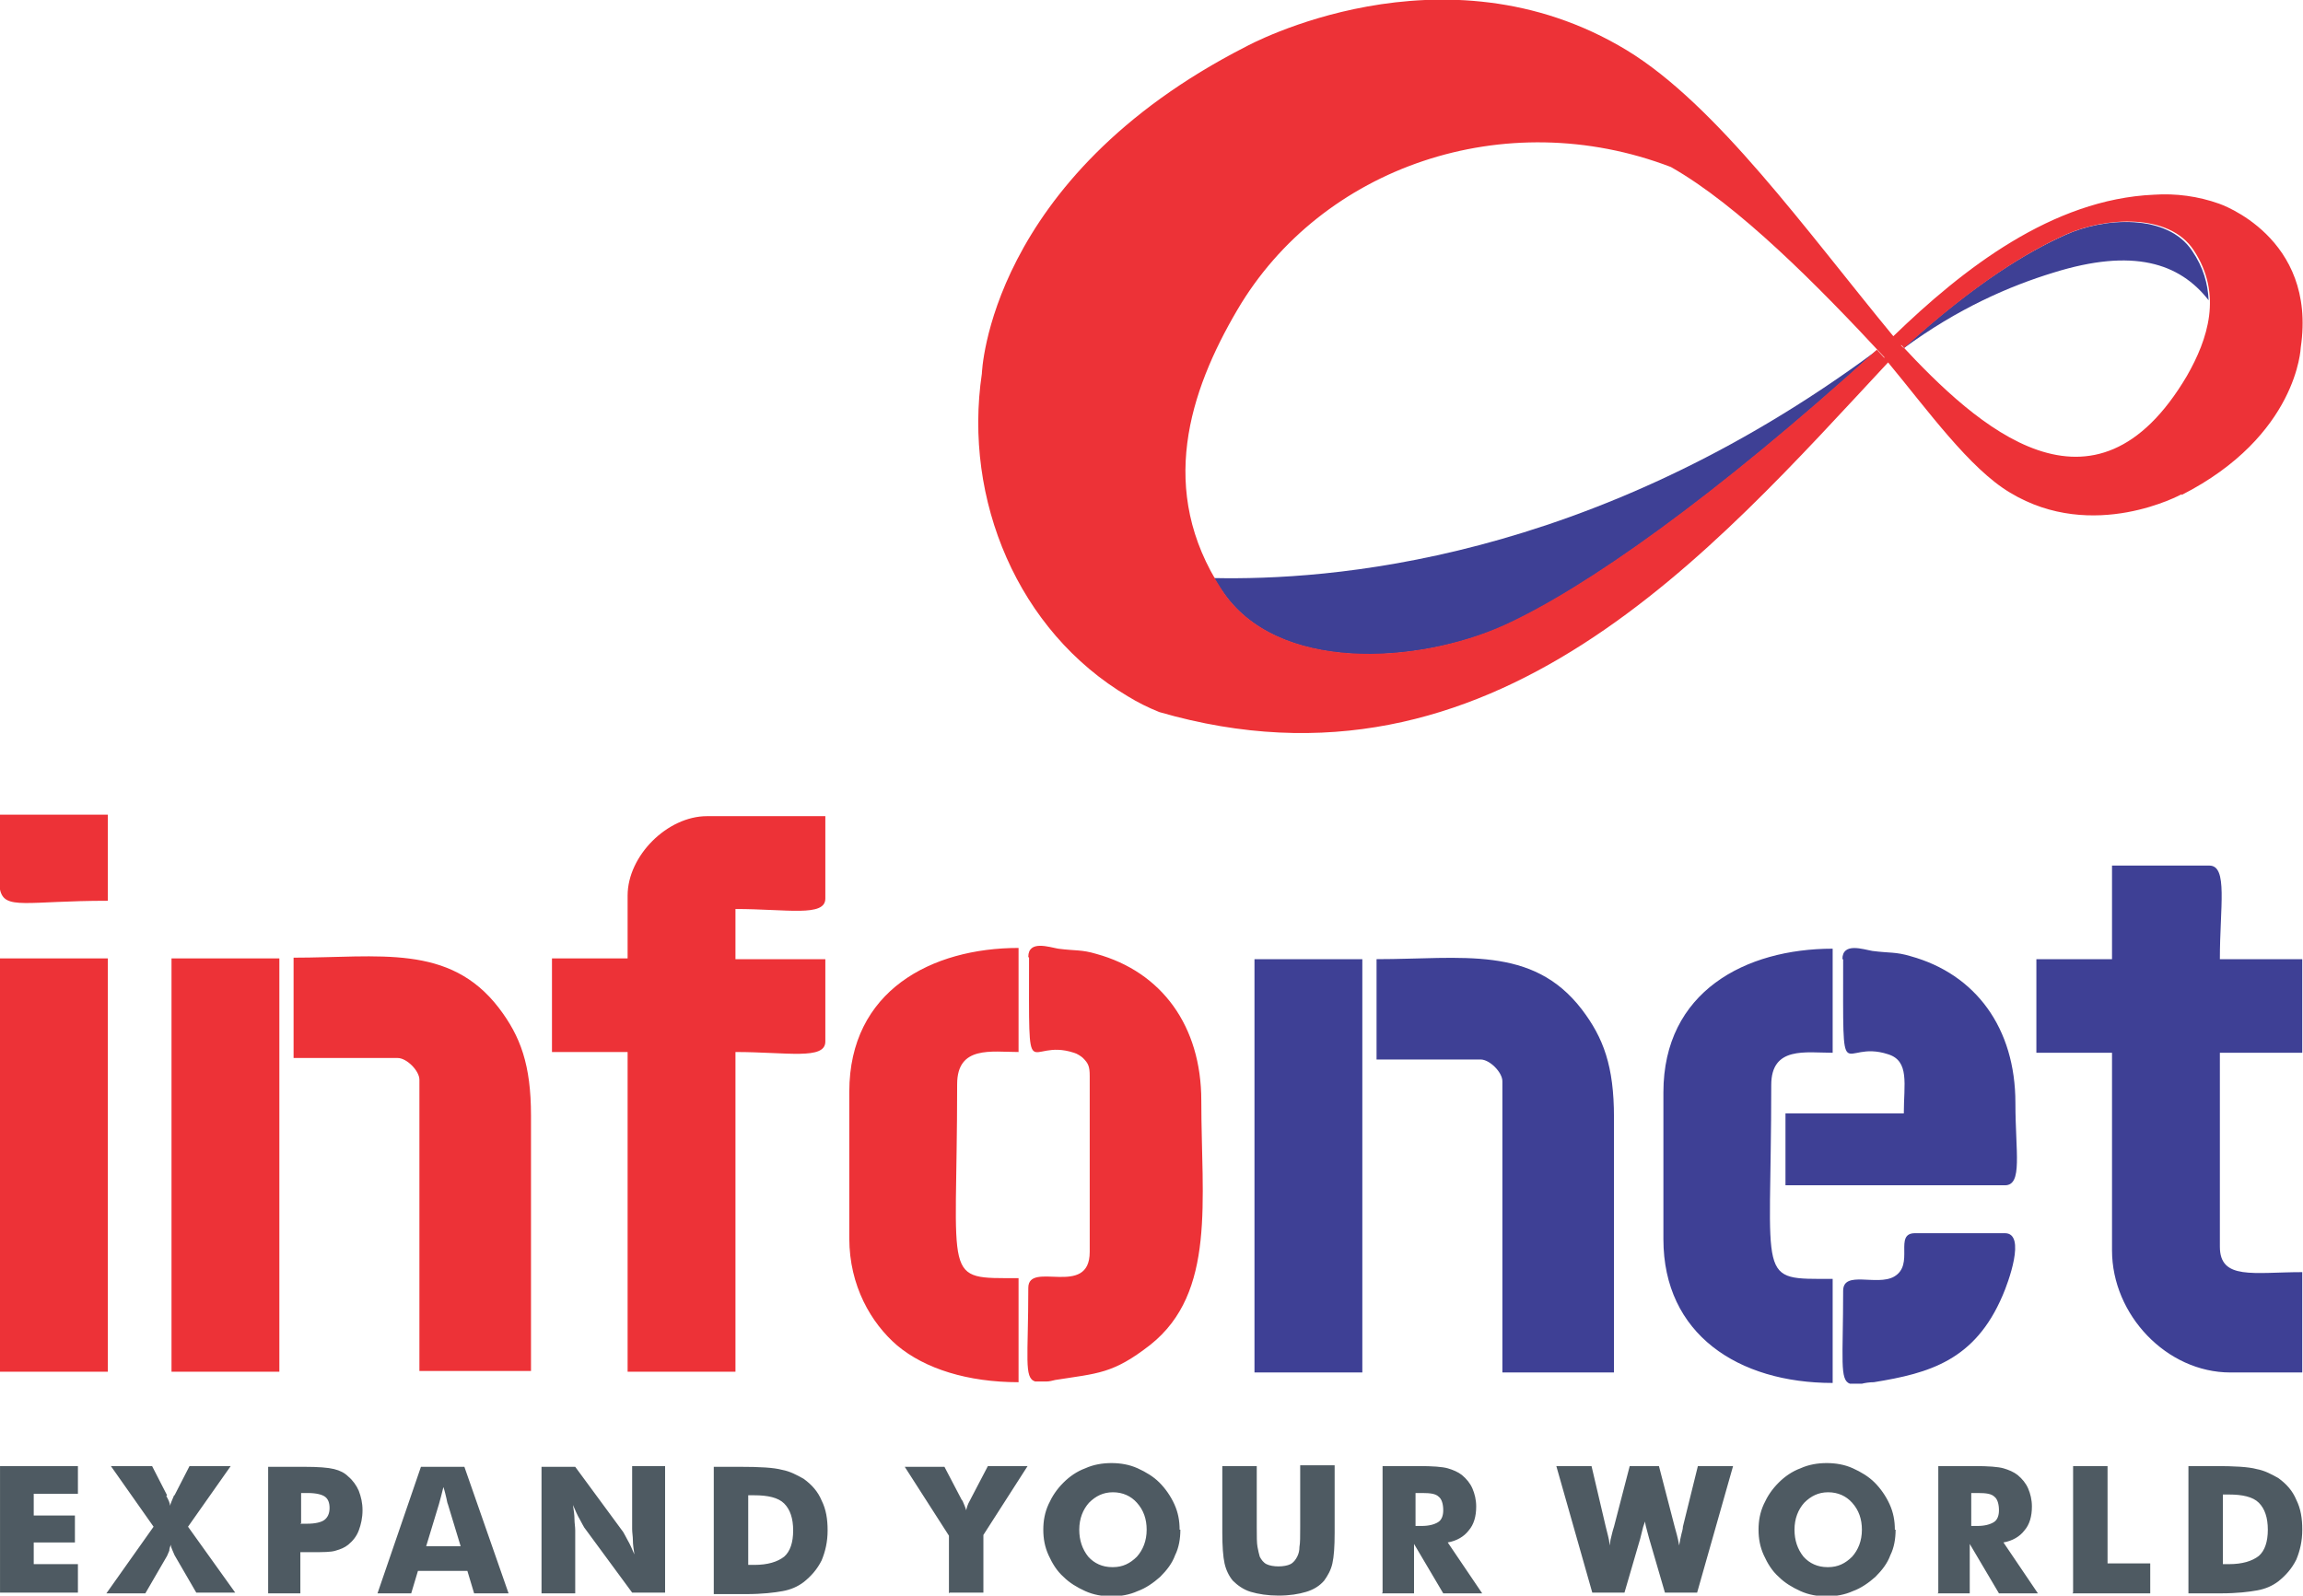
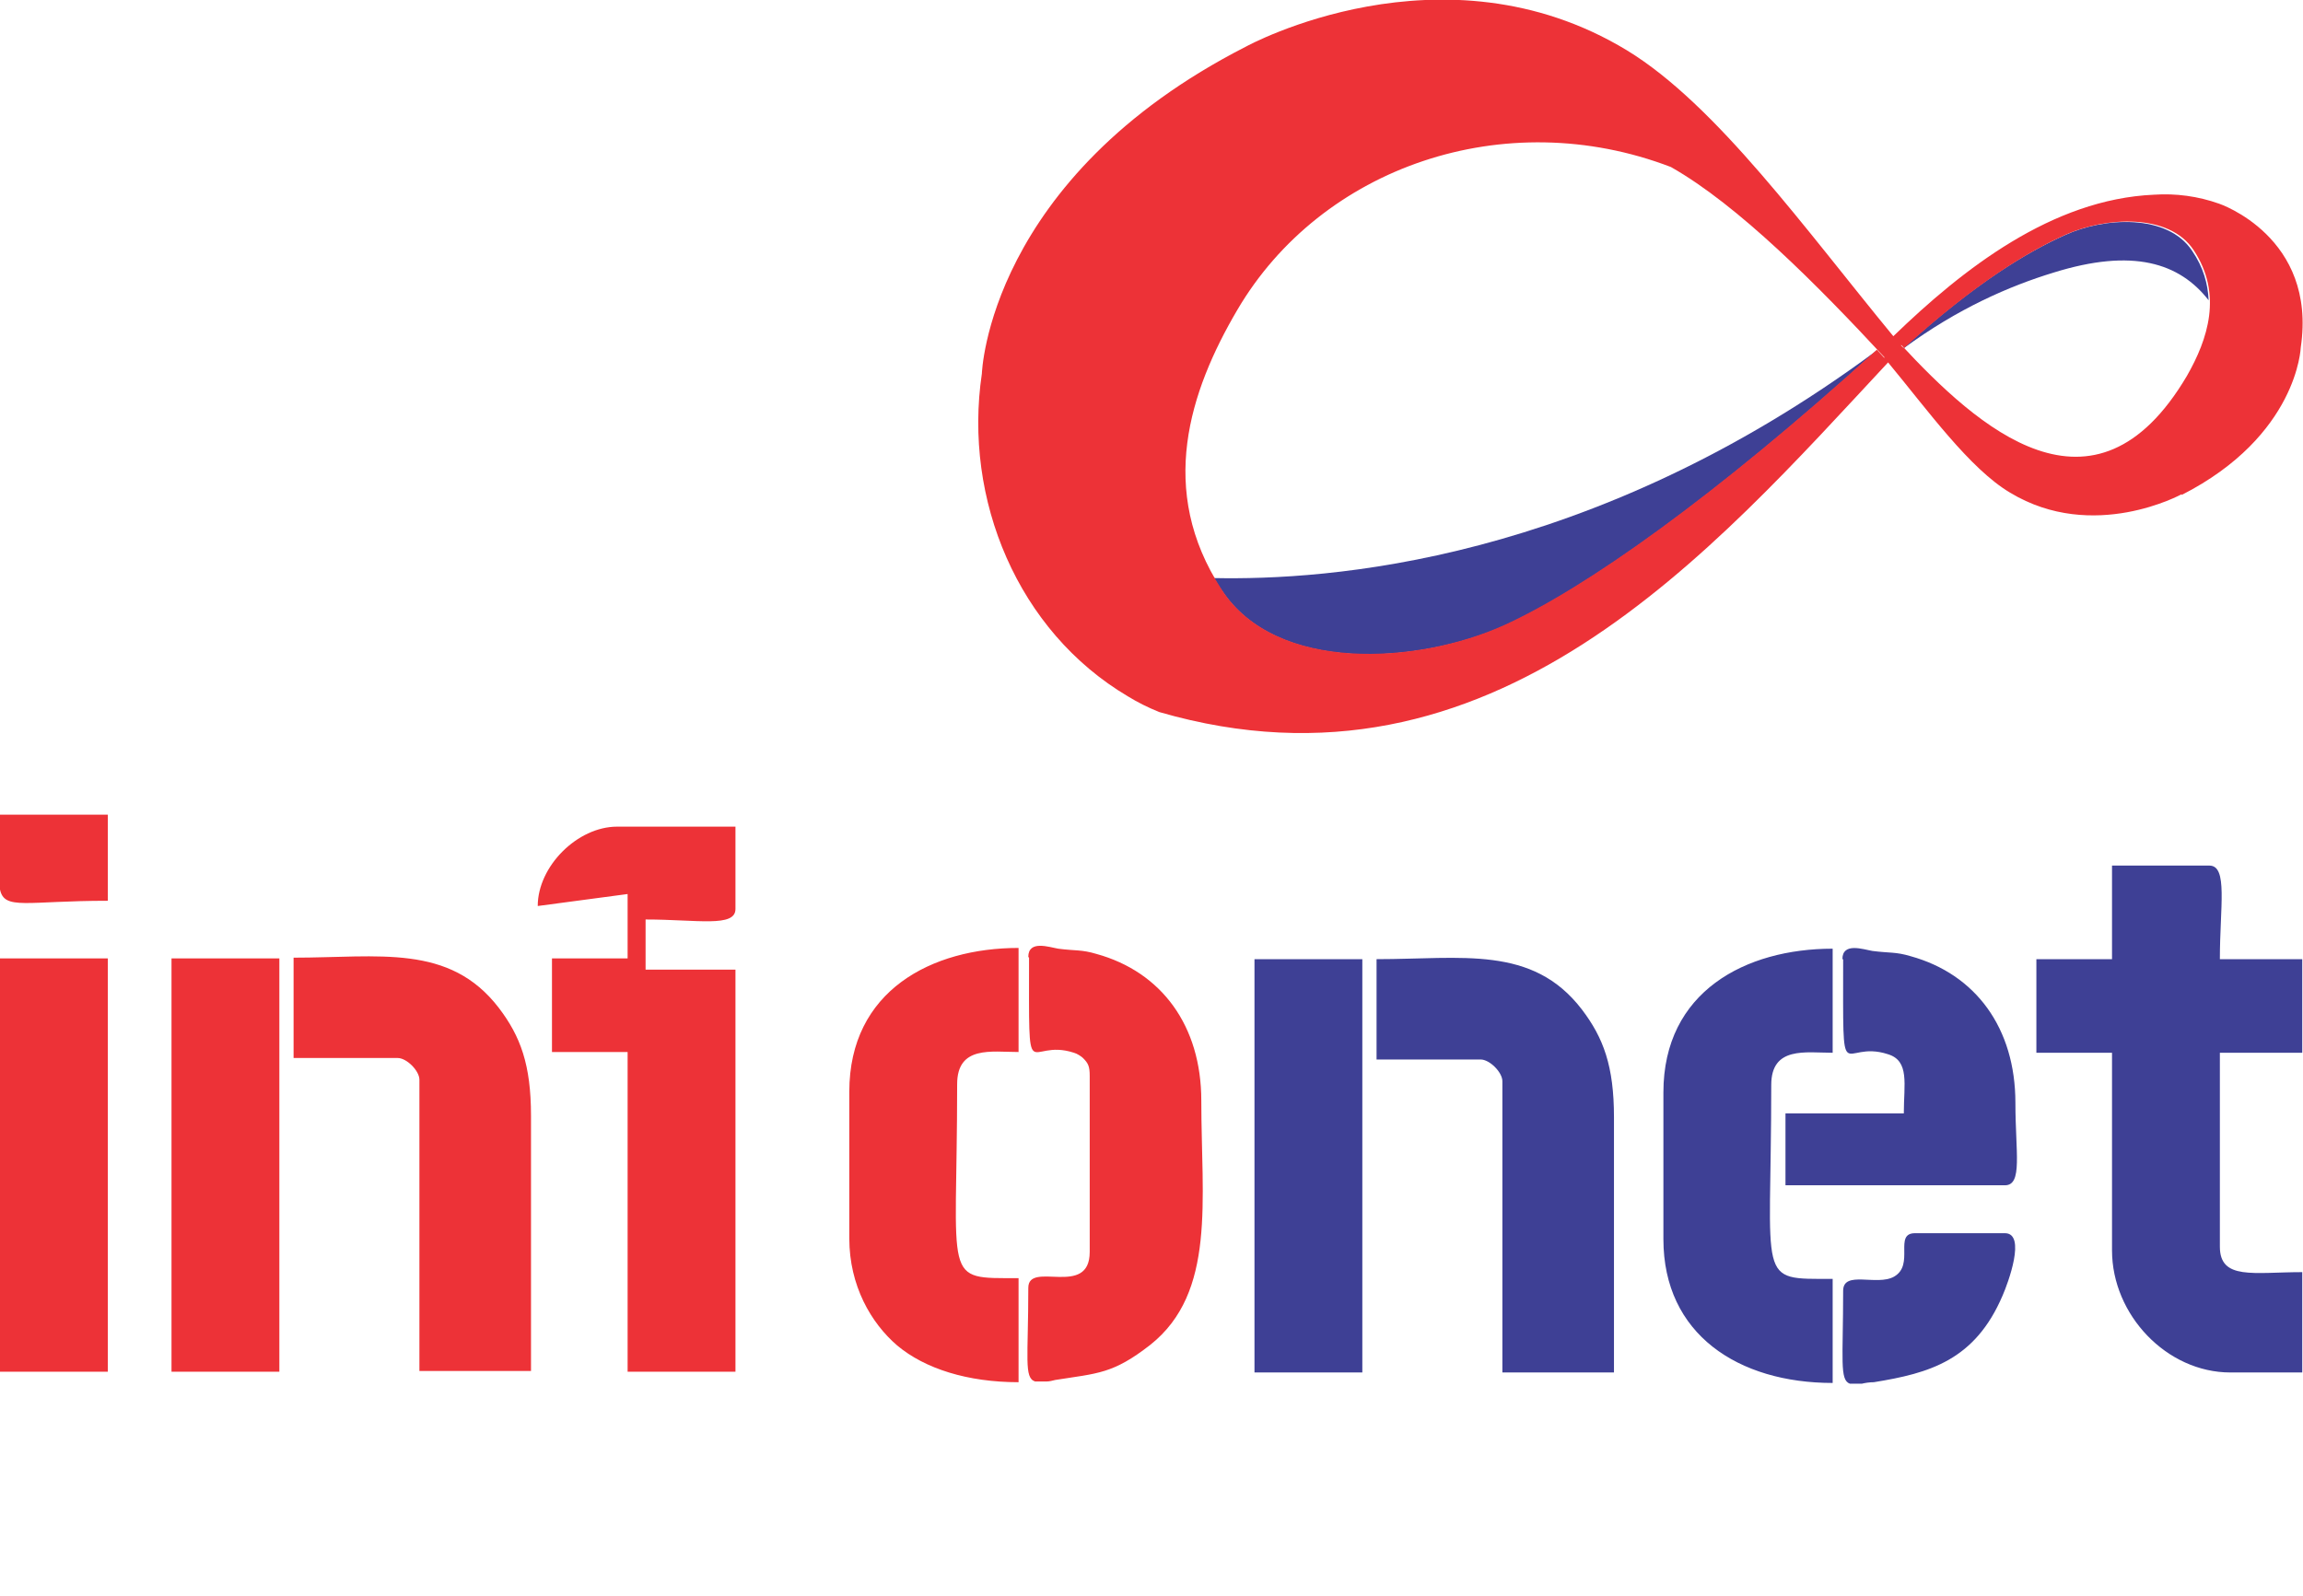
<svg xmlns="http://www.w3.org/2000/svg" xml:space="preserve" width="4.411in" height="3.057in" style="shape-rendering:geometricPrecision; text-rendering:geometricPrecision; image-rendering:optimizeQuality; fill-rule:evenodd; clip-rule:evenodd" viewBox="0 0 3.075 2.131">
  <defs>
    <style type="text/css">
   
    .fil2 {fill:#3E4095}
    .fil1 {fill:#ED3237}
    .fil0 {fill:#4E5A62;fill-rule:nonzero}
   
  </style>
  </defs>
  <g id="Layer_x0020_1">
-     <path class="fil0" d="M3.29322e-005 2.127l0 -0.169 0.104 0 0 0.037 -0.059 0 0 0.029 0.055 0 0 0.036 -0.055 0 0 0.029 0.059 0 0 0.038 -0.104 0zm2.922 0l0 -0.169 0.035 0c0.026,0 0.045,0.001 0.056,0.004 0.011,0.002 0.02,0.007 0.029,0.012 0.011,0.008 0.019,0.017 0.024,0.029 0.006,0.012 0.008,0.025 0.008,0.04 0,0.015 -0.003,0.028 -0.008,0.04 -0.006,0.012 -0.014,0.021 -0.024,0.029 -0.008,0.006 -0.017,0.01 -0.028,0.012 -0.011,0.002 -0.027,0.004 -0.049,0.004l-0.008 0 -0.035 0zm0.046 -0.038l0.008 0c0.018,0 0.031,-0.004 0.04,-0.011 0.008,-0.007 0.012,-0.019 0.012,-0.035 0,-0.016 -0.004,-0.028 -0.012,-0.036 -0.008,-0.008 -0.022,-0.011 -0.04,-0.011l-0.008 0 0 0.094zm-0.2 0.038l0 -0.169 0.046 0 0 0.13 0.057 0 0 0.04 -0.104 0zm-0.18 0l0 -0.169 0.048 0c0.019,0 0.032,0.001 0.039,0.003 0.007,0.002 0.014,0.005 0.019,0.009 0.006,0.005 0.011,0.011 0.014,0.018 0.003,0.007 0.005,0.015 0.005,0.024 0,0.013 -0.003,0.024 -0.01,0.032 -0.006,0.008 -0.016,0.014 -0.028,0.016l0.046 0.068 -0.052 0 -0.039 -0.066 0 0.066 -0.043 0zm0.043 -0.089l0.009 0c0.01,0 0.017,-0.002 0.022,-0.005 0.005,-0.003 0.007,-0.009 0.007,-0.016 0,-0.008 -0.002,-0.015 -0.006,-0.018 -0.004,-0.004 -0.011,-0.005 -0.022,-0.005l-0.009 0 0 0.045zm-0.1 0.005c0,0.012 -0.002,0.024 -0.007,0.034 -0.004,0.011 -0.011,0.02 -0.02,0.029 -0.009,0.008 -0.019,0.015 -0.03,0.019 -0.011,0.005 -0.023,0.007 -0.035,0.007 -0.012,0 -0.024,-0.002 -0.035,-0.007 -0.011,-0.005 -0.021,-0.011 -0.029,-0.019 -0.009,-0.008 -0.015,-0.018 -0.02,-0.029 -0.005,-0.011 -0.007,-0.022 -0.007,-0.034 0,-0.012 0.002,-0.023 0.007,-0.034 0.005,-0.011 0.011,-0.02 0.02,-0.029 0.008,-0.008 0.018,-0.015 0.029,-0.019 0.011,-0.005 0.023,-0.007 0.035,-0.007 0.012,0 0.024,0.002 0.035,0.007 0.011,0.005 0.021,0.011 0.029,0.019 0.008,0.008 0.015,0.018 0.02,0.029 0.005,0.011 0.007,0.022 0.007,0.034zm-0.09 0.05c0.013,0 0.023,-0.005 0.032,-0.014 0.008,-0.009 0.013,-0.021 0.013,-0.036 0,-0.014 -0.004,-0.026 -0.013,-0.036 -0.008,-0.009 -0.019,-0.014 -0.032,-0.014 -0.013,0 -0.023,0.005 -0.032,0.014 -0.008,0.009 -0.013,0.021 -0.013,0.036 0,0.014 0.004,0.026 0.012,0.036 0.008,0.009 0.019,0.014 0.032,0.014zm-0.226 -0.135l0.021 0.081c0.001,0.004 0.002,0.007 0.003,0.011 0.001,0.004 0.002,0.008 0.003,0.014 0.001,-0.006 0.002,-0.011 0.003,-0.015 0.001,-0.004 0.002,-0.007 0.002,-0.01l0.02 -0.081 0.047 0 -0.048 0.169 -0.043 0 -0.021 -0.072c-0.001,-0.003 -0.002,-0.008 -0.004,-0.015 -0.001,-0.003 -0.001,-0.006 -0.002,-0.008 -0,0.002 -0.001,0.004 -0.002,0.007 -0.002,0.007 -0.003,0.013 -0.004,0.016l-0.021 0.072 -0.043 0 -0.048 -0.169 0.047 0 0.019 0.081c0.001,0.004 0.002,0.008 0.003,0.012 0.001,0.004 0.002,0.008 0.002,0.013 0.001,-0.003 0.001,-0.007 0.002,-0.01 0.001,-0.004 0.002,-0.009 0.004,-0.015l0.021 -0.081 0.037 0zm-0.369 0.169l0 -0.169 0.048 0c0.019,0 0.032,0.001 0.039,0.003 0.007,0.002 0.014,0.005 0.019,0.009 0.006,0.005 0.011,0.011 0.014,0.018 0.003,0.007 0.005,0.015 0.005,0.024 0,0.013 -0.003,0.024 -0.01,0.032 -0.006,0.008 -0.016,0.014 -0.028,0.016l0.046 0.068 -0.052 0 -0.039 -0.066 0 0.066 -0.043 0zm0.043 -0.089l0.009 0c0.01,0 0.017,-0.002 0.022,-0.005 0.005,-0.003 0.007,-0.009 0.007,-0.016 0,-0.008 -0.002,-0.015 -0.006,-0.018 -0.004,-0.004 -0.011,-0.005 -0.022,-0.005l-0.009 0 0 0.045zm-0.257 -0.08l0.046 0 0 0.082c0,0.012 0,0.021 0.001,0.026 0.001,0.005 0.002,0.01 0.003,0.013 0.002,0.004 0.005,0.008 0.009,0.01 0.004,0.002 0.01,0.003 0.016,0.003 0.006,0 0.012,-0.001 0.016,-0.003 0.004,-0.002 0.007,-0.006 0.009,-0.01 0.002,-0.004 0.003,-0.008 0.003,-0.013 0.001,-0.005 0.001,-0.014 0.001,-0.026l0 -0.012 0 -0.071 0.046 0 0 0.09c0,0.019 -0.001,0.032 -0.003,0.041 -0.002,0.009 -0.006,0.016 -0.011,0.023 -0.006,0.007 -0.014,0.012 -0.024,0.015 -0.01,0.003 -0.022,0.005 -0.037,0.005 -0.014,0 -0.027,-0.002 -0.037,-0.005 -0.01,-0.003 -0.018,-0.009 -0.024,-0.015 -0.005,-0.006 -0.009,-0.014 -0.011,-0.023 -0.002,-0.009 -0.003,-0.023 -0.003,-0.041l0 -0.018 0 -0.072zm-0.056 0.085c0,0.012 -0.002,0.024 -0.007,0.034 -0.004,0.011 -0.011,0.02 -0.02,0.029 -0.009,0.008 -0.019,0.015 -0.03,0.019 -0.011,0.005 -0.023,0.007 -0.035,0.007 -0.012,0 -0.024,-0.002 -0.035,-0.007 -0.011,-0.005 -0.021,-0.011 -0.029,-0.019 -0.009,-0.008 -0.015,-0.018 -0.02,-0.029 -0.005,-0.011 -0.007,-0.022 -0.007,-0.034 0,-0.012 0.002,-0.023 0.007,-0.034 0.005,-0.011 0.011,-0.02 0.02,-0.029 0.008,-0.008 0.018,-0.015 0.029,-0.019 0.011,-0.005 0.023,-0.007 0.035,-0.007 0.012,0 0.024,0.002 0.035,0.007 0.011,0.005 0.021,0.011 0.029,0.019 0.008,0.008 0.015,0.018 0.02,0.029 0.005,0.011 0.007,0.022 0.007,0.034zm-0.09 0.05c0.013,0 0.023,-0.005 0.032,-0.014 0.008,-0.009 0.013,-0.021 0.013,-0.036 0,-0.014 -0.004,-0.026 -0.013,-0.036 -0.008,-0.009 -0.019,-0.014 -0.032,-0.014 -0.013,0 -0.023,0.005 -0.032,0.014 -0.008,0.009 -0.013,0.021 -0.013,0.036 0,0.014 0.004,0.026 0.012,0.036 0.008,0.009 0.019,0.014 0.032,0.014zm-0.219 0.035l0 -0.077 -0.059 -0.092 0.053 0 0.023 0.044c0,0 0,0.001 0.001,0.001 0.002,0.005 0.004,0.009 0.005,0.013 0.001,-0.004 0.002,-0.008 0.005,-0.013 0,-0.001 0.001,-0.001 0.001,-0.002l0.023 -0.044 0.053 0 -0.059 0.092 0 0.077 -0.045 0zm-0.314 0l0 -0.169 0.035 0c0.026,0 0.045,0.001 0.056,0.004 0.011,0.002 0.02,0.007 0.029,0.012 0.011,0.008 0.019,0.017 0.024,0.029 0.006,0.012 0.008,0.025 0.008,0.04 0,0.015 -0.003,0.028 -0.008,0.04 -0.006,0.012 -0.014,0.021 -0.024,0.029 -0.008,0.006 -0.017,0.01 -0.028,0.012 -0.011,0.002 -0.027,0.004 -0.049,0.004l-0.008 0 -0.035 0zm0.046 -0.038l0.008 0c0.018,0 0.031,-0.004 0.04,-0.011 0.008,-0.007 0.012,-0.019 0.012,-0.035 0,-0.016 -0.004,-0.028 -0.012,-0.036 -0.008,-0.008 -0.022,-0.011 -0.04,-0.011l-0.008 0 0 0.094zm-0.276 0.038l0 -0.169 0.045 0 0.064 0.087c0.001,0.002 0.003,0.005 0.006,0.011 0.003,0.005 0.006,0.012 0.009,0.019 -0.001,-0.007 -0.002,-0.013 -0.002,-0.019 -0,-0.005 -0.001,-0.01 -0.001,-0.015l0 -0.084 0.044 0 0 0.169 -0.044 0 -0.064 -0.087c-0.001,-0.002 -0.003,-0.005 -0.006,-0.011 -0.003,-0.005 -0.006,-0.012 -0.009,-0.019 0.001,0.007 0.002,0.013 0.002,0.019 0,0.005 0.001,0.01 0.001,0.015l0 0.084 -0.045 0zm-0.154 -0.063l0.046 0 -0.017 -0.056c-0.001,-0.002 -0.001,-0.004 -0.002,-0.008 -0.001,-0.004 -0.002,-0.009 -0.004,-0.015 -0.001,0.004 -0.002,0.008 -0.003,0.012 -0.001,0.004 -0.002,0.007 -0.003,0.011l-0.017 0.056zm-0.065 0.063l0.058 -0.169 0.058 0 0.059 0.169 -0.046 0 -0.009 -0.03 -0.066 0 -0.009 0.03 -0.046 0zm-0.103 0l-0.043 0 0 -0.169 0.048 0c0.019,0 0.032,0.001 0.04,0.003 0.008,0.002 0.014,0.005 0.019,0.01 0.006,0.005 0.011,0.012 0.014,0.019 0.003,0.008 0.005,0.016 0.005,0.026 0,0.01 -0.002,0.019 -0.005,0.027 -0.003,0.008 -0.008,0.014 -0.014,0.019 -0.005,0.004 -0.01,0.006 -0.017,0.008 -0.006,0.002 -0.017,0.002 -0.031,0.002l-0.008 0 -0.008 0 0 0.056zm0 -0.093l0.009 0c0.011,0 0.019,-0.002 0.023,-0.005 0.004,-0.003 0.007,-0.008 0.007,-0.016 0,-0.007 -0.002,-0.012 -0.006,-0.015 -0.004,-0.003 -0.012,-0.005 -0.023,-0.005l-0.009 0 0 0.04zm-0.179 -0.037c7.95861e-005,0 0,0 0,0 0.003,0.005 0.005,0.01 0.005,0.013 0.001,-0.004 0.003,-0.008 0.005,-0.013 0,-0.001 0.001,-0.001 0.001,-0.001l0.02 -0.039 0.055 0 -0.057 0.081 0.063 0.088 -0.052 0 -0.029 -0.05c-0.001,-0.002 -0.002,-0.005 -0.003,-0.007 -0.001,-0.002 -0.002,-0.005 -0.002,-0.007 -0.001,0.003 -0.002,0.005 -0.002,0.008 -0.001,0.002 -0.002,0.005 -0.003,0.007l-0.029 0.05 -0.052 0 0.063 -0.089 -0.057 -0.081 0.055 0 0.02 0.039z" />
-     <path id="_355403792" class="fil1" d="M0.838 1.194l0 0.086 -0.101 0 0 0.125 0.101 0 0 0.427 0.144 0 0 -0.427c0.069,0 0.12,0.011 0.12,-0.014l0 -0.11 -0.12 0 0 -0.067c0.069,0 0.12,0.011 0.12,-0.014l0 -0.11 -0.158 0c-0.053,0 -0.106,0.053 -0.106,0.106zm-0.838 -0.006c0.006,0.028 0.035,0.015 0.144,0.015l0 -0.115 -0.144 0 0 0.1zm0 0.644l0.144 0 0 -0.552 -0.144 0 0 0.552zm0.229 0l0.144 0 0 -0.552 -0.144 0 0 0.552zm0.905 -0.375l0 0.197c0,0.063 0.029,0.113 0.064,0.143 0.037,0.031 0.094,0.049 0.162,0.049l0 0 0 -0.139c-0.103,0 -0.082,0.008 -0.082,-0.259 0,-0.052 0.046,-0.043 0.082,-0.043l0 -0.139c-0.116,0 -0.226,0.057 -0.226,0.192zm0.24 -0.178c0,0.184 -0.004,0.106 0.06,0.127 0.004,0.001 0.01,0.005 0.012,0.007 0.007,0.007 0.009,0.011 0.009,0.024l0 0.235c0,0.062 -0.082,0.011 -0.082,0.048 0,0.094 -0.006,0.12 0.009,0.125l0.016 0c0.003,-0 0.007,-0.001 0.011,-0.002 0.057,-0.009 0.077,-0.008 0.127,-0.047 0.088,-0.07 0.068,-0.193 0.068,-0.326 0,-0.1 -0.053,-0.172 -0.14,-0.196 -0.02,-0.006 -0.028,-0.004 -0.051,-0.007 -0.012,-0.002 -0.04,-0.012 -0.04,0.011zm-0.982 0.134l0.139 0c0.012,0 0.029,0.017 0.029,0.029l0 0.389 0.149 0 0 -0.341c0,-0.068 -0.014,-0.106 -0.043,-0.144 -0.066,-0.086 -0.16,-0.067 -0.274,-0.067l0 0.134z" />
+     <path id="_355403792" class="fil1" d="M0.838 1.194l0 0.086 -0.101 0 0 0.125 0.101 0 0 0.427 0.144 0 0 -0.427l0 -0.11 -0.12 0 0 -0.067c0.069,0 0.12,0.011 0.12,-0.014l0 -0.11 -0.158 0c-0.053,0 -0.106,0.053 -0.106,0.106zm-0.838 -0.006c0.006,0.028 0.035,0.015 0.144,0.015l0 -0.115 -0.144 0 0 0.1zm0 0.644l0.144 0 0 -0.552 -0.144 0 0 0.552zm0.229 0l0.144 0 0 -0.552 -0.144 0 0 0.552zm0.905 -0.375l0 0.197c0,0.063 0.029,0.113 0.064,0.143 0.037,0.031 0.094,0.049 0.162,0.049l0 0 0 -0.139c-0.103,0 -0.082,0.008 -0.082,-0.259 0,-0.052 0.046,-0.043 0.082,-0.043l0 -0.139c-0.116,0 -0.226,0.057 -0.226,0.192zm0.24 -0.178c0,0.184 -0.004,0.106 0.06,0.127 0.004,0.001 0.01,0.005 0.012,0.007 0.007,0.007 0.009,0.011 0.009,0.024l0 0.235c0,0.062 -0.082,0.011 -0.082,0.048 0,0.094 -0.006,0.12 0.009,0.125l0.016 0c0.003,-0 0.007,-0.001 0.011,-0.002 0.057,-0.009 0.077,-0.008 0.127,-0.047 0.088,-0.07 0.068,-0.193 0.068,-0.326 0,-0.1 -0.053,-0.172 -0.14,-0.196 -0.02,-0.006 -0.028,-0.004 -0.051,-0.007 -0.012,-0.002 -0.04,-0.012 -0.04,0.011zm-0.982 0.134l0.139 0c0.012,0 0.029,0.017 0.029,0.029l0 0.389 0.149 0 0 -0.341c0,-0.068 -0.014,-0.106 -0.043,-0.144 -0.066,-0.086 -0.16,-0.067 -0.274,-0.067l0 0.134z" />
    <path id="_355403864" class="fil2" d="M2.82 1.281l-0.101 0 0 0.125 0.101 0 0 0.264c0,0.086 0.073,0.163 0.158,0.163l0.096 0 0 -0.134c-0.065,0 -0.11,0.011 -0.11,-0.034l0 -0.259 0.11 0 0 -0.125 -0.11 0c0,-0.07 0.011,-0.125 -0.014,-0.125l-0.13 0 0 0.125zm-0.359 0.442c0,0.093 -0.005,0.12 0.009,0.125l0.016 0c0.004,-0.001 0.01,-0.002 0.016,-0.002 0.074,-0.012 0.135,-0.029 0.172,-0.116 0.007,-0.016 0.032,-0.083 0.003,-0.083l-0.12 0c-0.029,0 -0,0.042 -0.028,0.058 -0.023,0.013 -0.068,-0.009 -0.068,0.019zm0 -0.442c0,0.184 -0.004,0.106 0.06,0.127 0.029,0.009 0.021,0.04 0.021,0.079l-0.158 0 0 0.096 0.293 0c0.024,0 0.014,-0.044 0.014,-0.11 0,-0.1 -0.053,-0.172 -0.14,-0.196 -0.02,-0.006 -0.028,-0.004 -0.051,-0.007 -0.012,-0.002 -0.04,-0.012 -0.04,0.011zm-0.786 0.552l0.144 0 0 -0.552 -0.144 0 0 0.552zm0.546 -0.375l0 0.197c0,0.127 0.1,0.192 0.226,0.192l0 0 0 -0.139c-0.103,0 -0.082,0.008 -0.082,-0.259 0,-0.052 0.046,-0.043 0.082,-0.043l0 -0.139c-0.116,0 -0.226,0.057 -0.226,0.192zm-0.383 -0.043l0.139 0c0.012,0 0.029,0.017 0.029,0.029l0 0.389 0.149 0 0 -0.341c0,-0.068 -0.014,-0.106 -0.043,-0.144 -0.066,-0.086 -0.16,-0.067 -0.274,-0.067l0 0.134z" />
    <path id="_355404080" class="fil2" d="M2.506 0.468c-0.384,0.285 -0.736,0.307 -0.885,0.304 0.003,0.005 0.006,0.011 0.01,0.016 0.073,0.112 0.262,0.099 0.377,0.048 0.108,-0.049 0.281,-0.171 0.498,-0.368l0 -2.74435e-006 2.74435e-006 0zm0.01 0.01l1.09774e-005 -1.09774e-005 -0.004 -0.004 -4.11652e-005 -2.19548e-005 0.004 0.004z" />
    <path id="_355405928" class="fil2" d="M2.542 0.465c0.072,-0.053 0.141,-0.083 0.2,-0.101 0.106,-0.033 0.168,-0.013 0.207,0.037 -0.001,-0.022 -0.007,-0.044 -0.022,-0.066 -0.033,-0.05 -0.118,-0.045 -0.17,-0.021 -0.049,0.022 -0.119,0.063 -0.217,0.152l2.74435e-006 2.74435e-006zm-0.005 -0.006l0.001 0.001 0.003 0.003 0 0 -0.005 -0.005z" />
    <path id="_355406000" class="fil1" d="M2.913 0.661c0.155,-0.079 0.159,-0.197 0.159,-0.197 0.022,-0.148 -0.109,-0.192 -0.109,-0.192 -0.028,-0.01 -0.058,-0.014 -0.087,-0.012 -0.136,0.006 -0.255,0.099 -0.348,0.189 -0.117,-0.142 -0.236,-0.309 -0.356,-0.382 -0.246,-0.149 -0.508,-0.005 -0.508,-0.005l-5.48869e-006 0c-0.345,0.176 -0.353,0.437 -0.353,0.437 -0.025,0.168 0.048,0.344 0.195,0.431 0.013,0.008 0.027,0.015 0.042,0.021 0.445,0.129 0.738,-0.215 0.973,-0.467 0.053,0.064 0.109,0.142 0.163,0.174 0.111,0.067 0.229,0.002 0.229,0.002zm-0.375 -0.2l0.004 0.004c0.098,-0.089 0.168,-0.13 0.217,-0.152 0.052,-0.023 0.137,-0.029 0.17,0.021 0.039,0.059 0.019,0.119 -0.009,0.168 -0.124,0.21 -0.28,0.068 -0.382,-0.042l0.001 0.001zm-0.022 0.017l0 0 -0.01 -0.011c-0.217,0.197 -0.39,0.319 -0.498,0.368 -0.115,0.052 -0.305,0.064 -0.377,-0.048 -0.086,-0.132 -0.043,-0.264 0.021,-0.373 0.112,-0.191 0.357,-0.276 0.579,-0.191 0.09,0.051 0.196,0.158 0.285,0.254z" />
  </g>
</svg>